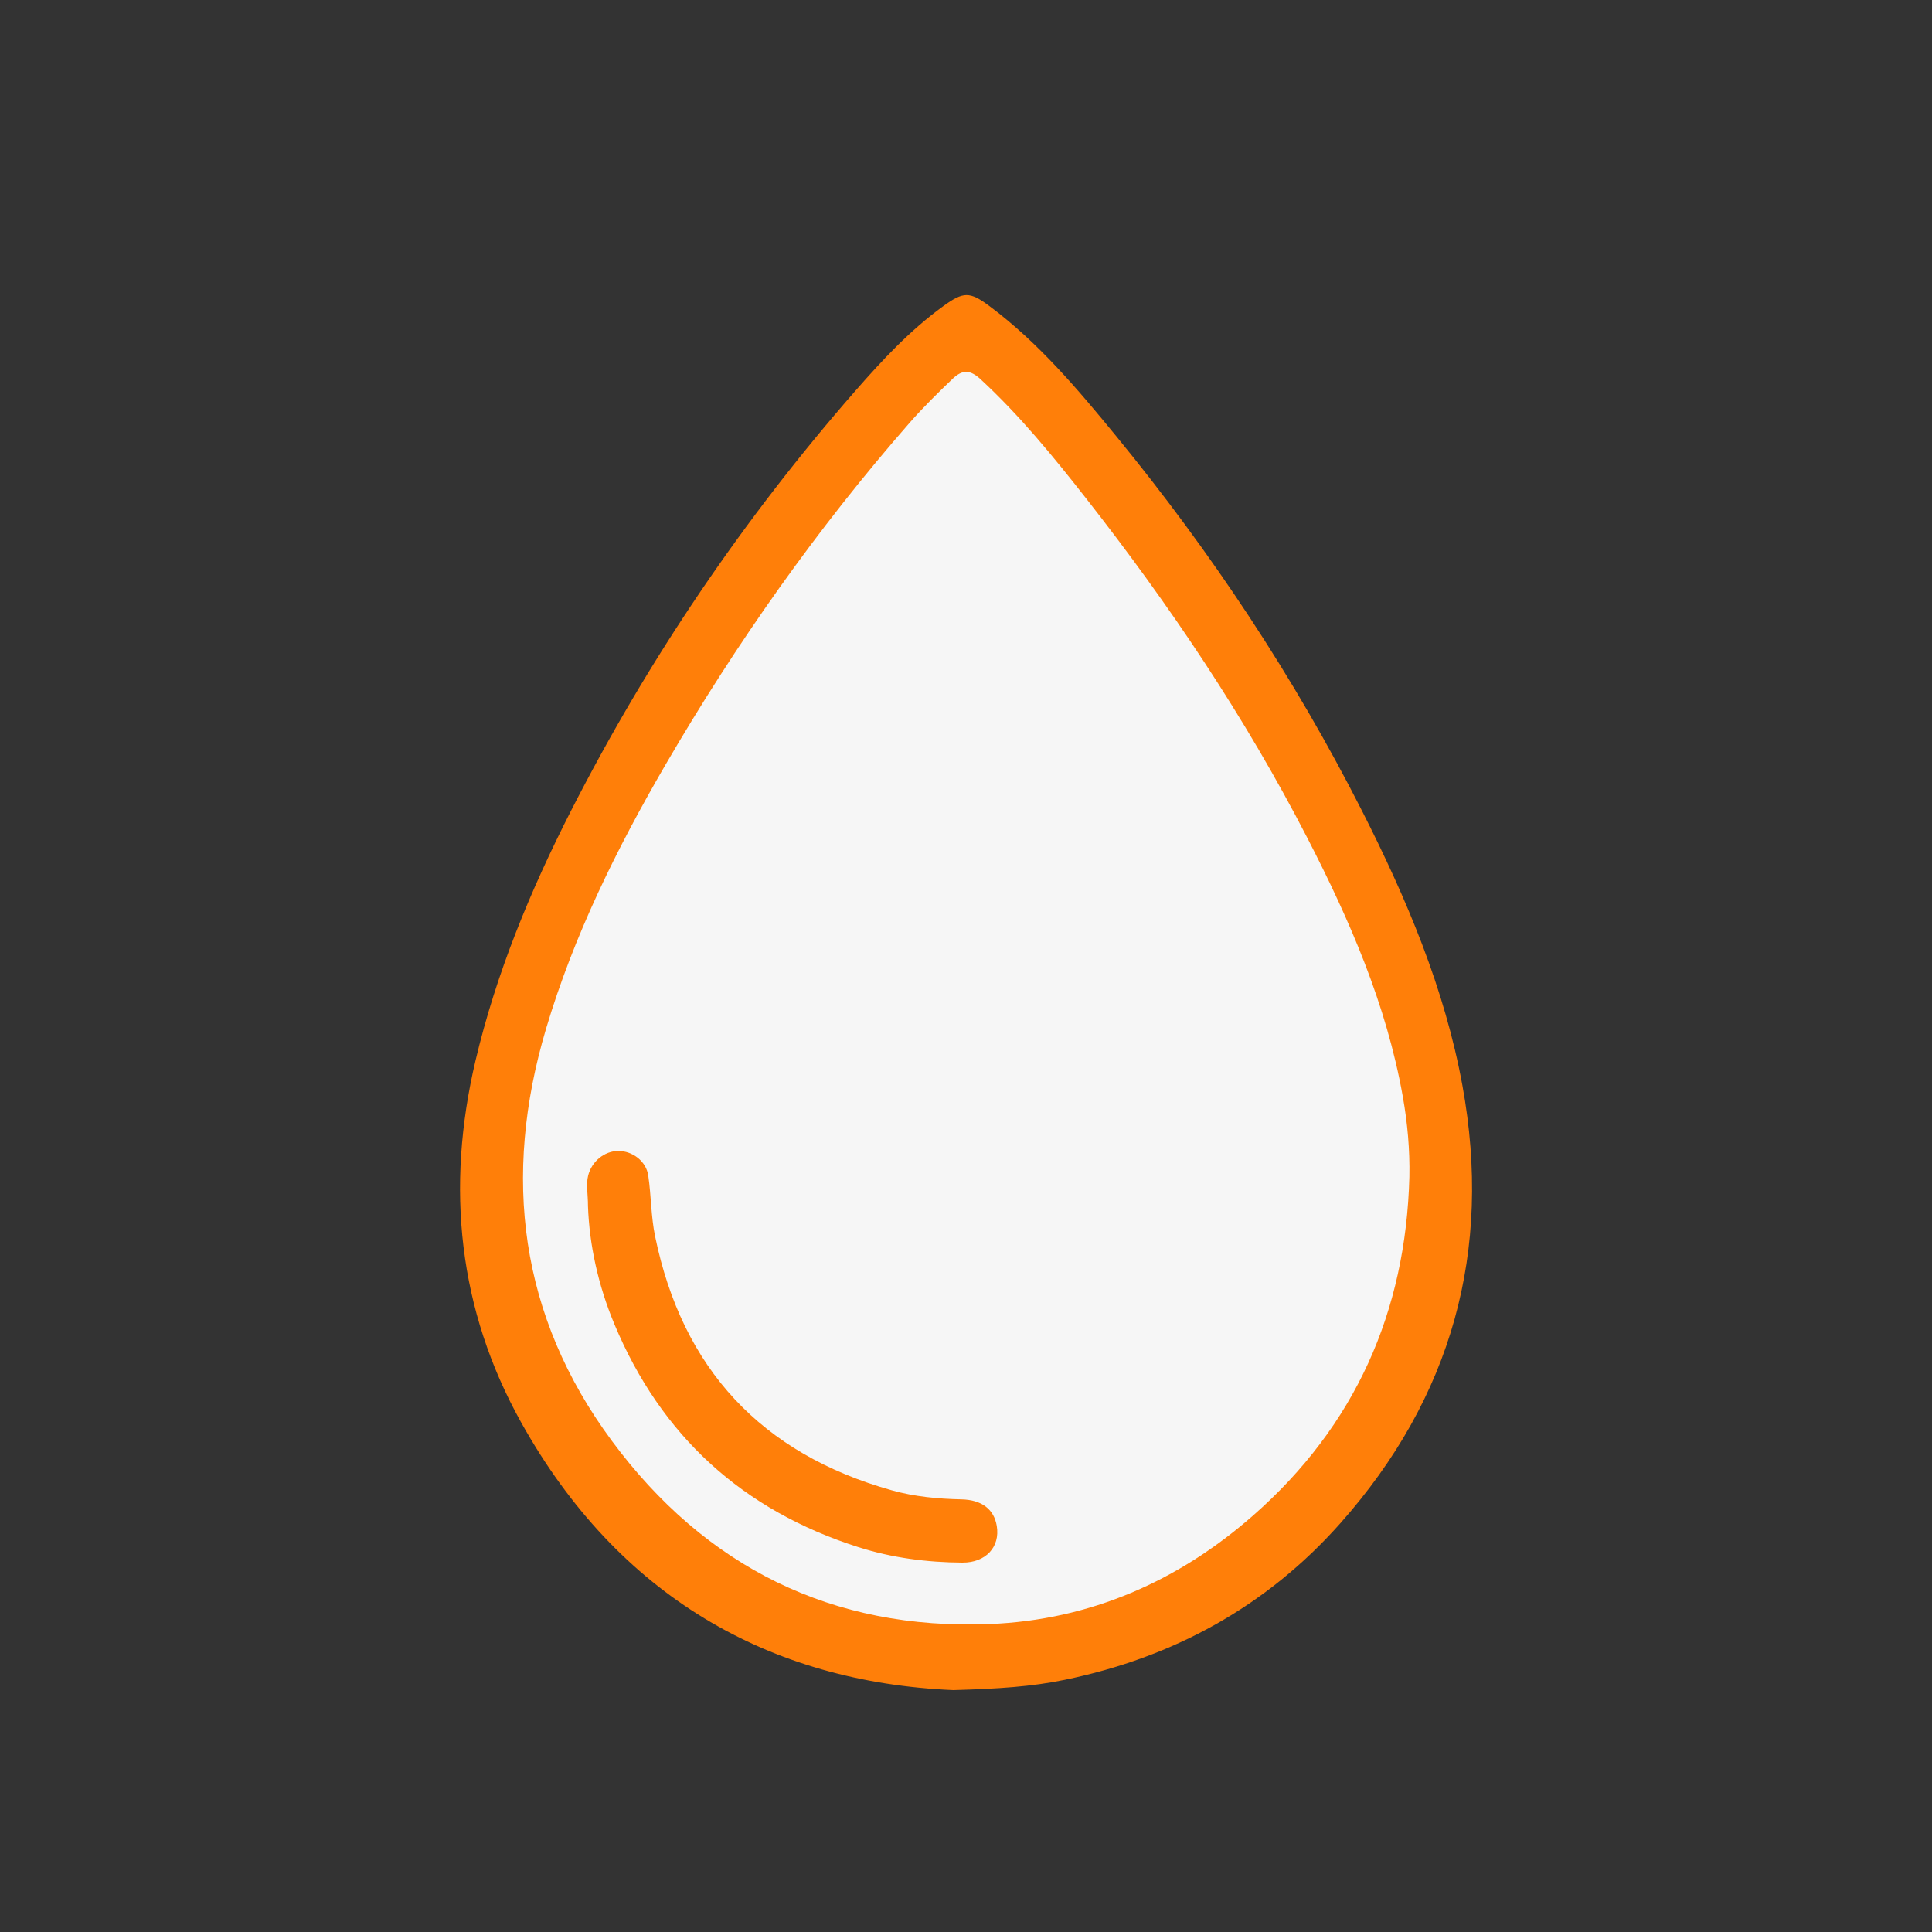
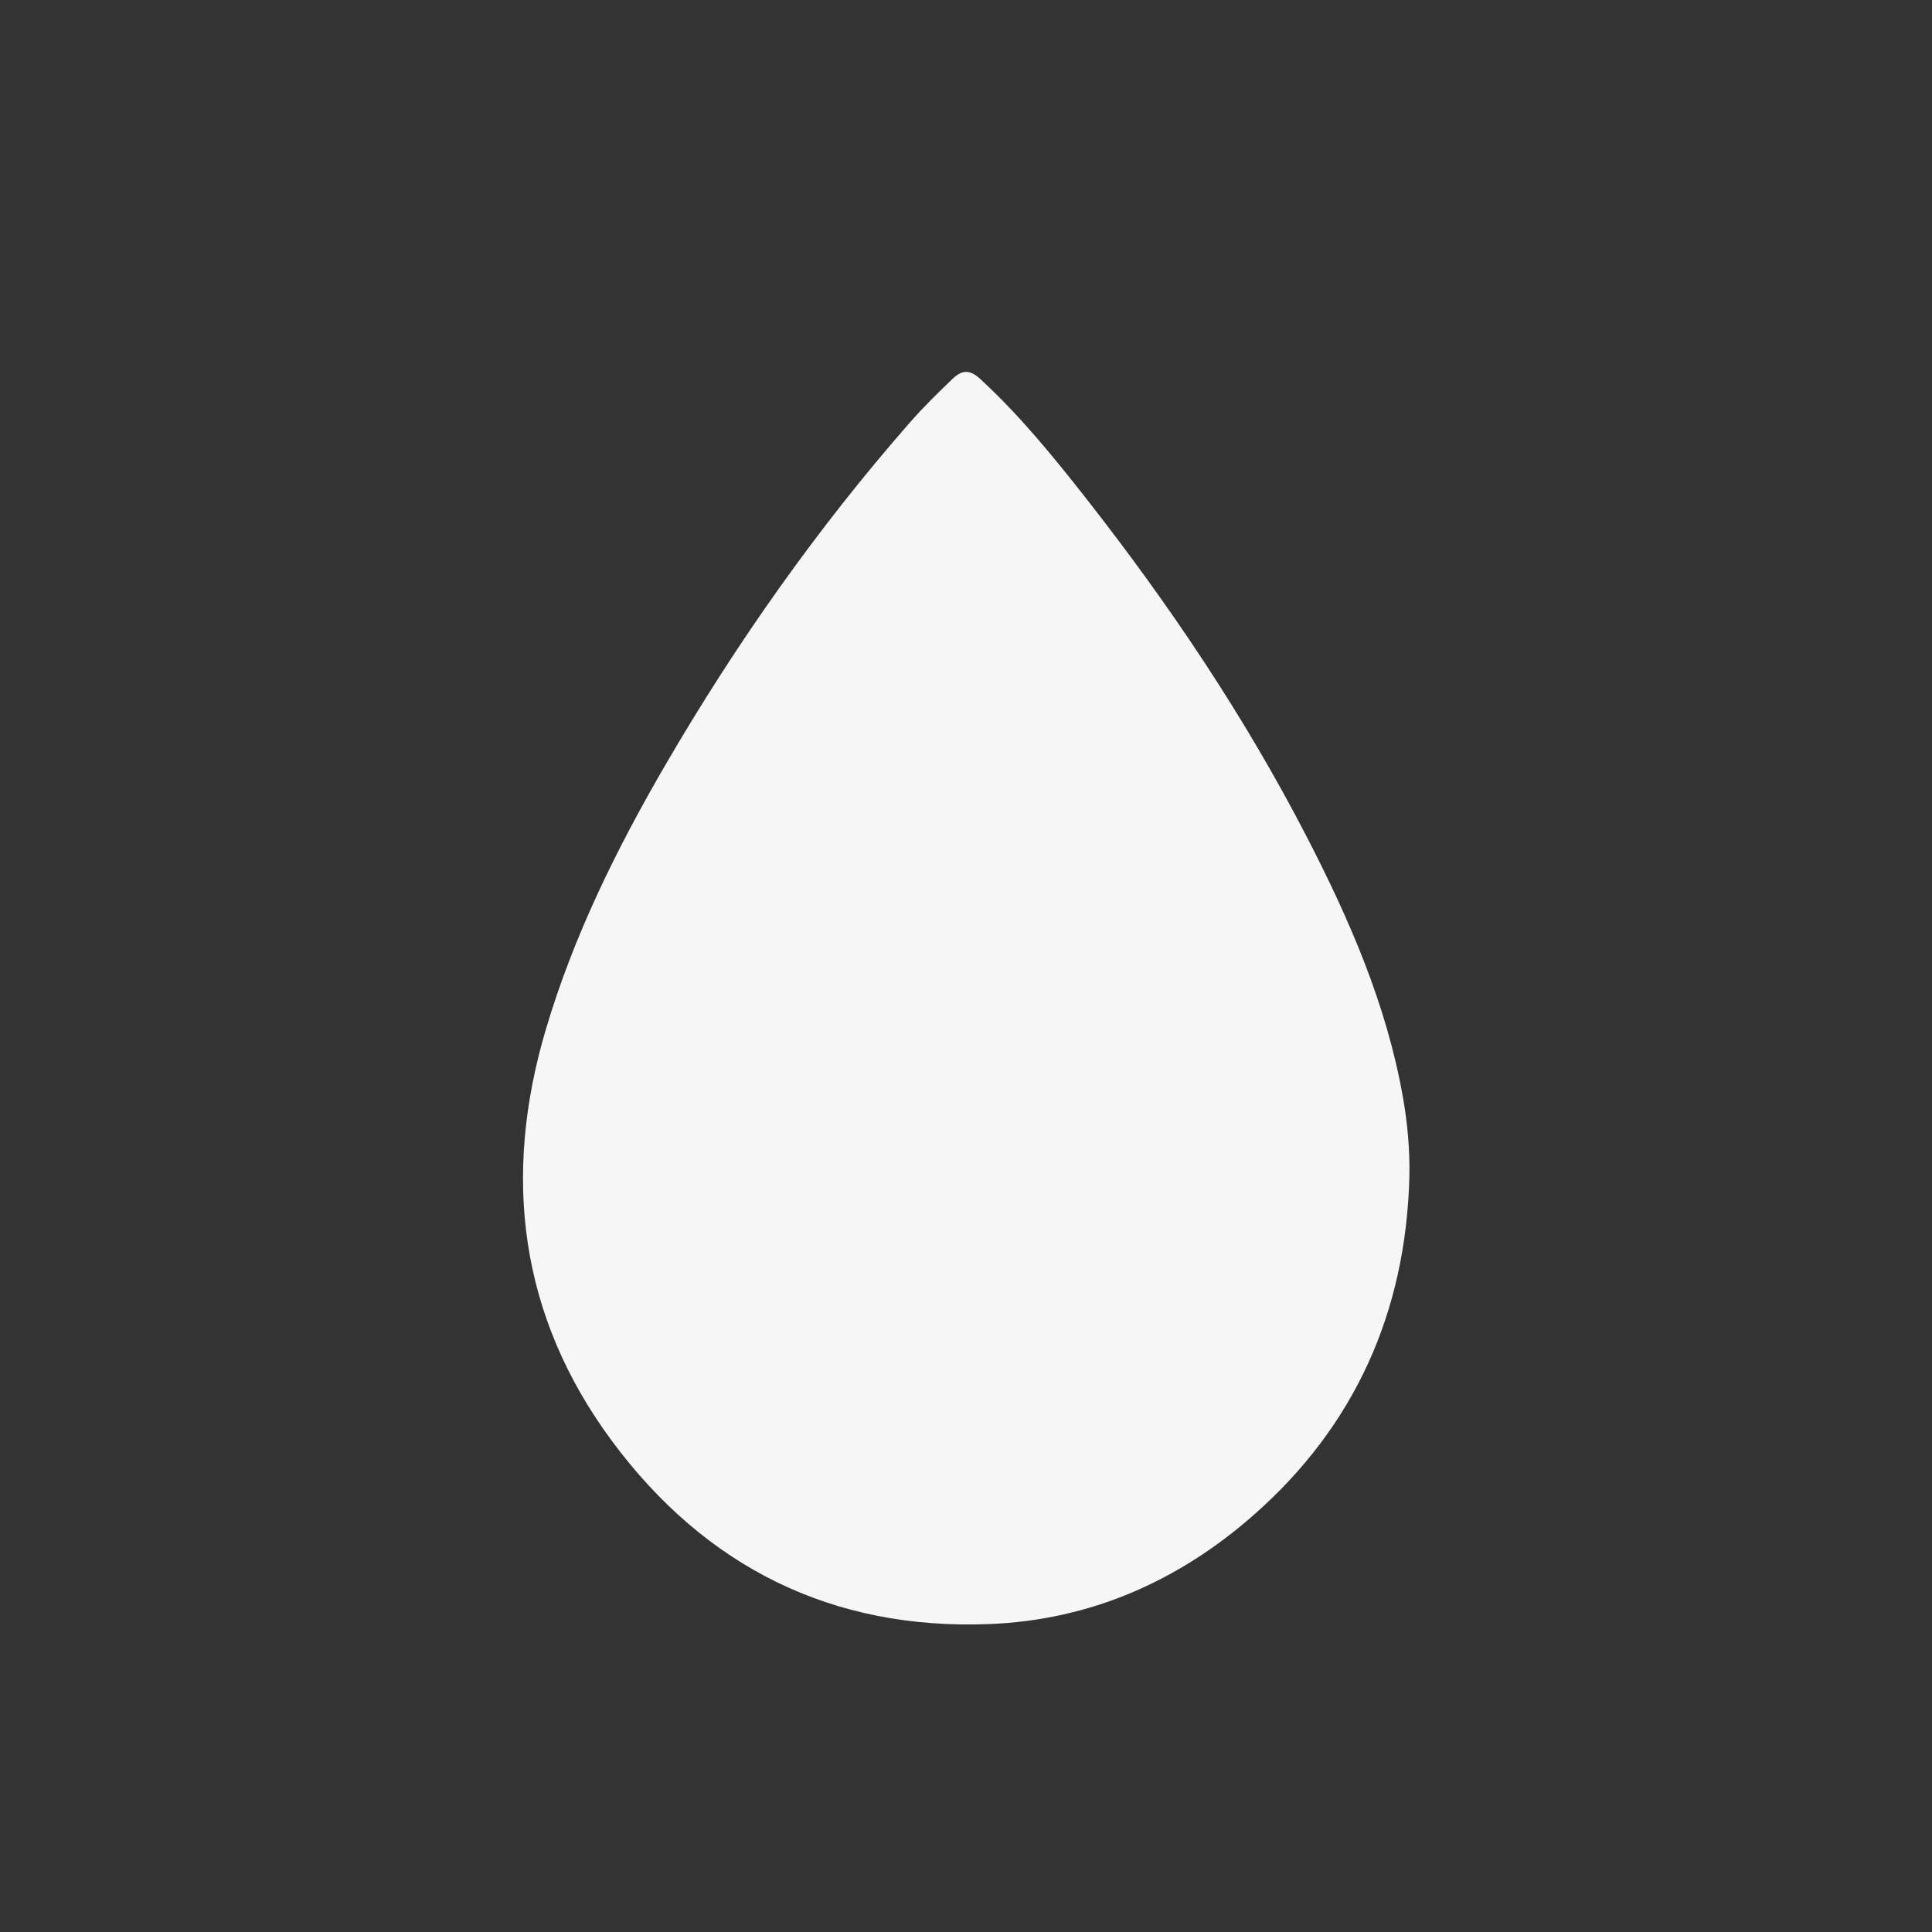
<svg xmlns="http://www.w3.org/2000/svg" id="_Слой_1" data-name="Слой 1" viewBox="0 0 300 300">
  <rect x="0" y="0" width="300" height="300" fill="#333333" stroke="none" />
  <defs>
    <style> .cls-1 { fill: #f6f6f6; } .cls-2 { fill: #ff7f09; } </style>
  </defs>
-   <path class="cls-2" d="M148.03,262.44c-28.61-1.22-52.06-14.64-67.06-41.48-9.83-17.58-11.78-36.58-7.14-56.24,3.22-13.64,8.53-26.45,14.86-38.87,12.02-23.55,26.74-45.27,44.13-65.16,4.17-4.77,8.49-9.41,13.66-13.16,3.1-2.25,4.09-2.29,7.12-.03,7.64,5.69,13.73,12.91,19.71,20.21,14.8,18.06,27.65,37.43,38.22,58.27,6.88,13.57,12.81,27.54,15.56,42.61,4.68,25.69-1.65,48.43-18.96,67.94-11.48,12.94-25.95,20.85-42.84,24.32-5.04,1.04-10.16,1.39-17.25,1.59Z" />
  <path class="cls-1" d="M218.85,182.7c-.54,21.02-8.44,38.73-24.25,52.61-11.65,10.23-25.34,16.24-40.89,16.87-24.5,.99-44.22-8.88-58.7-28.44-14.34-19.37-17.05-41.03-10.23-63.97,4.31-14.5,10.97-27.97,18.54-40.99,11-18.9,23.55-36.71,37.96-53.17,2.09-2.38,4.35-4.6,6.64-6.79,1.56-1.5,2.77-1.37,4.31,.04,6.08,5.61,11.29,11.99,16.38,18.48,13.01,16.58,24.72,34.01,34.39,52.77,6.58,12.77,12.3,25.89,14.83,40.18,.73,4.1,1.1,8.24,1.02,12.42Z" />
-   <path class="cls-2" d="M91.3,187.28c0-1.95-.33-3.33,.03-4.75,.54-2.16,2.5-3.81,4.69-3.81,2.19,0,4.32,1.59,4.64,3.82,.46,3.12,.42,6.34,1.06,9.42,4.23,20.6,16.53,33.77,36.74,39.45,3.52,.99,7.16,1.33,10.83,1.41,3.2,.07,5.07,1.57,5.49,4.14,.54,3.28-1.74,5.7-5.33,5.68-5.51-.03-10.95-.74-16.19-2.41-17.9-5.71-30.61-17.23-37.87-34.64-2.51-6.01-3.88-12.32-4.09-18.31Z" />
</svg>